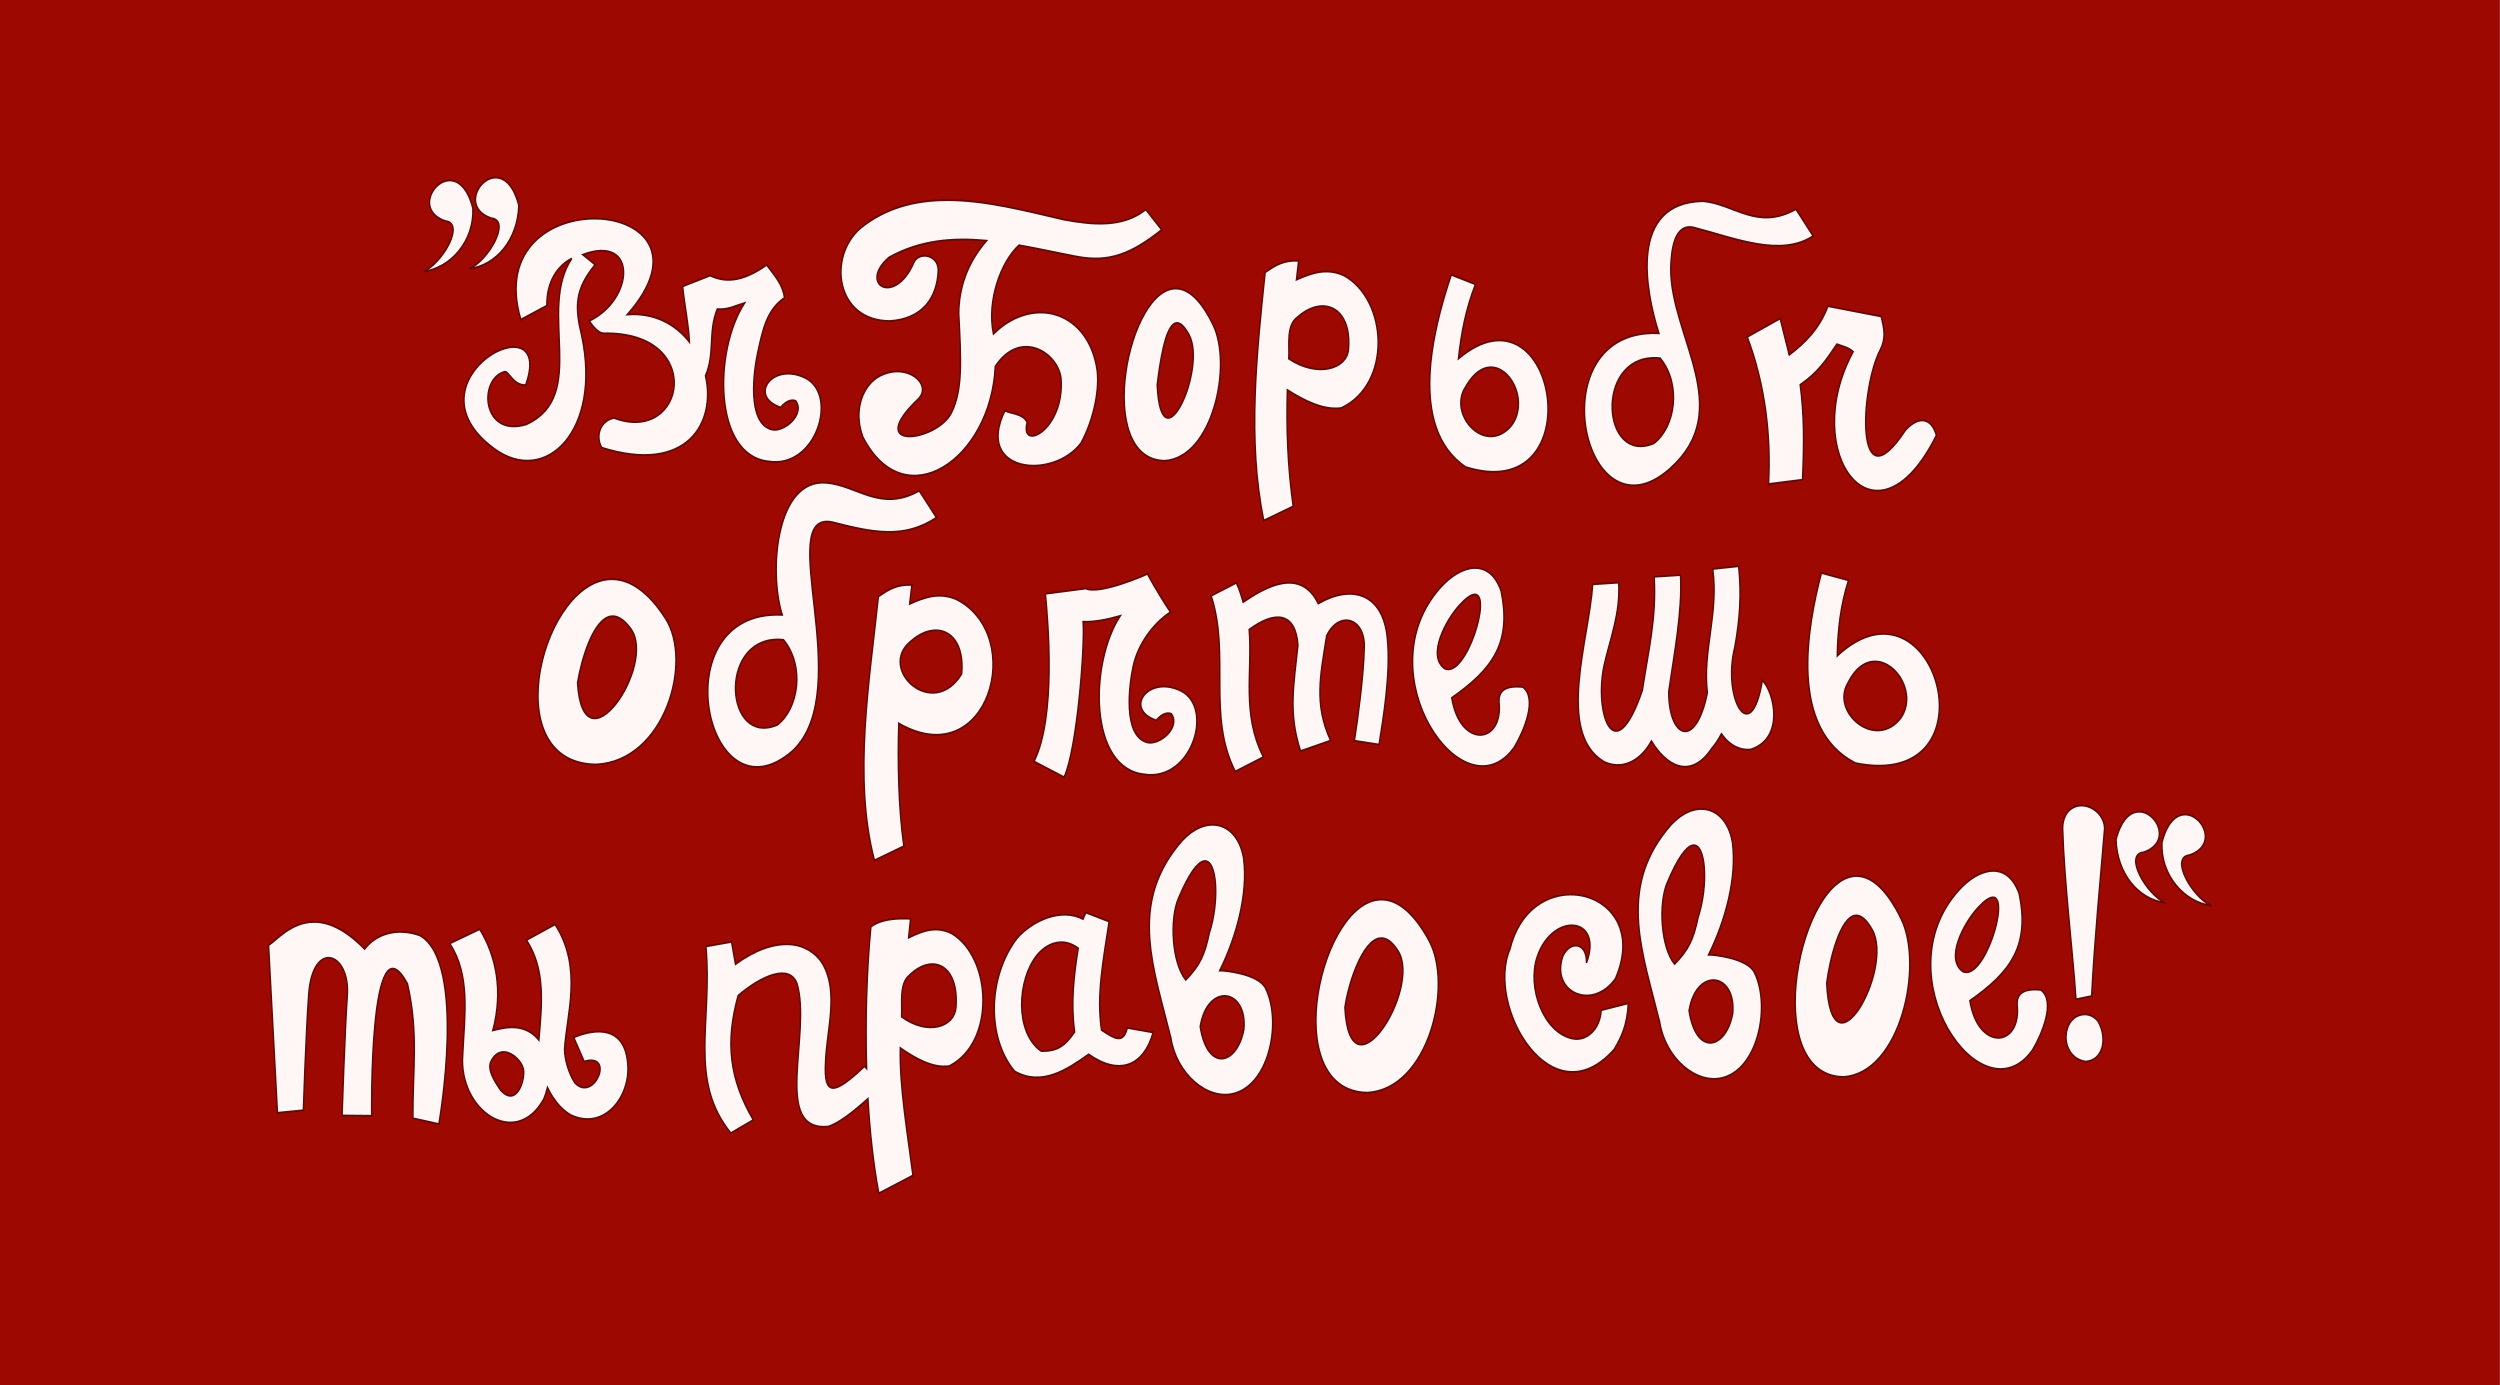
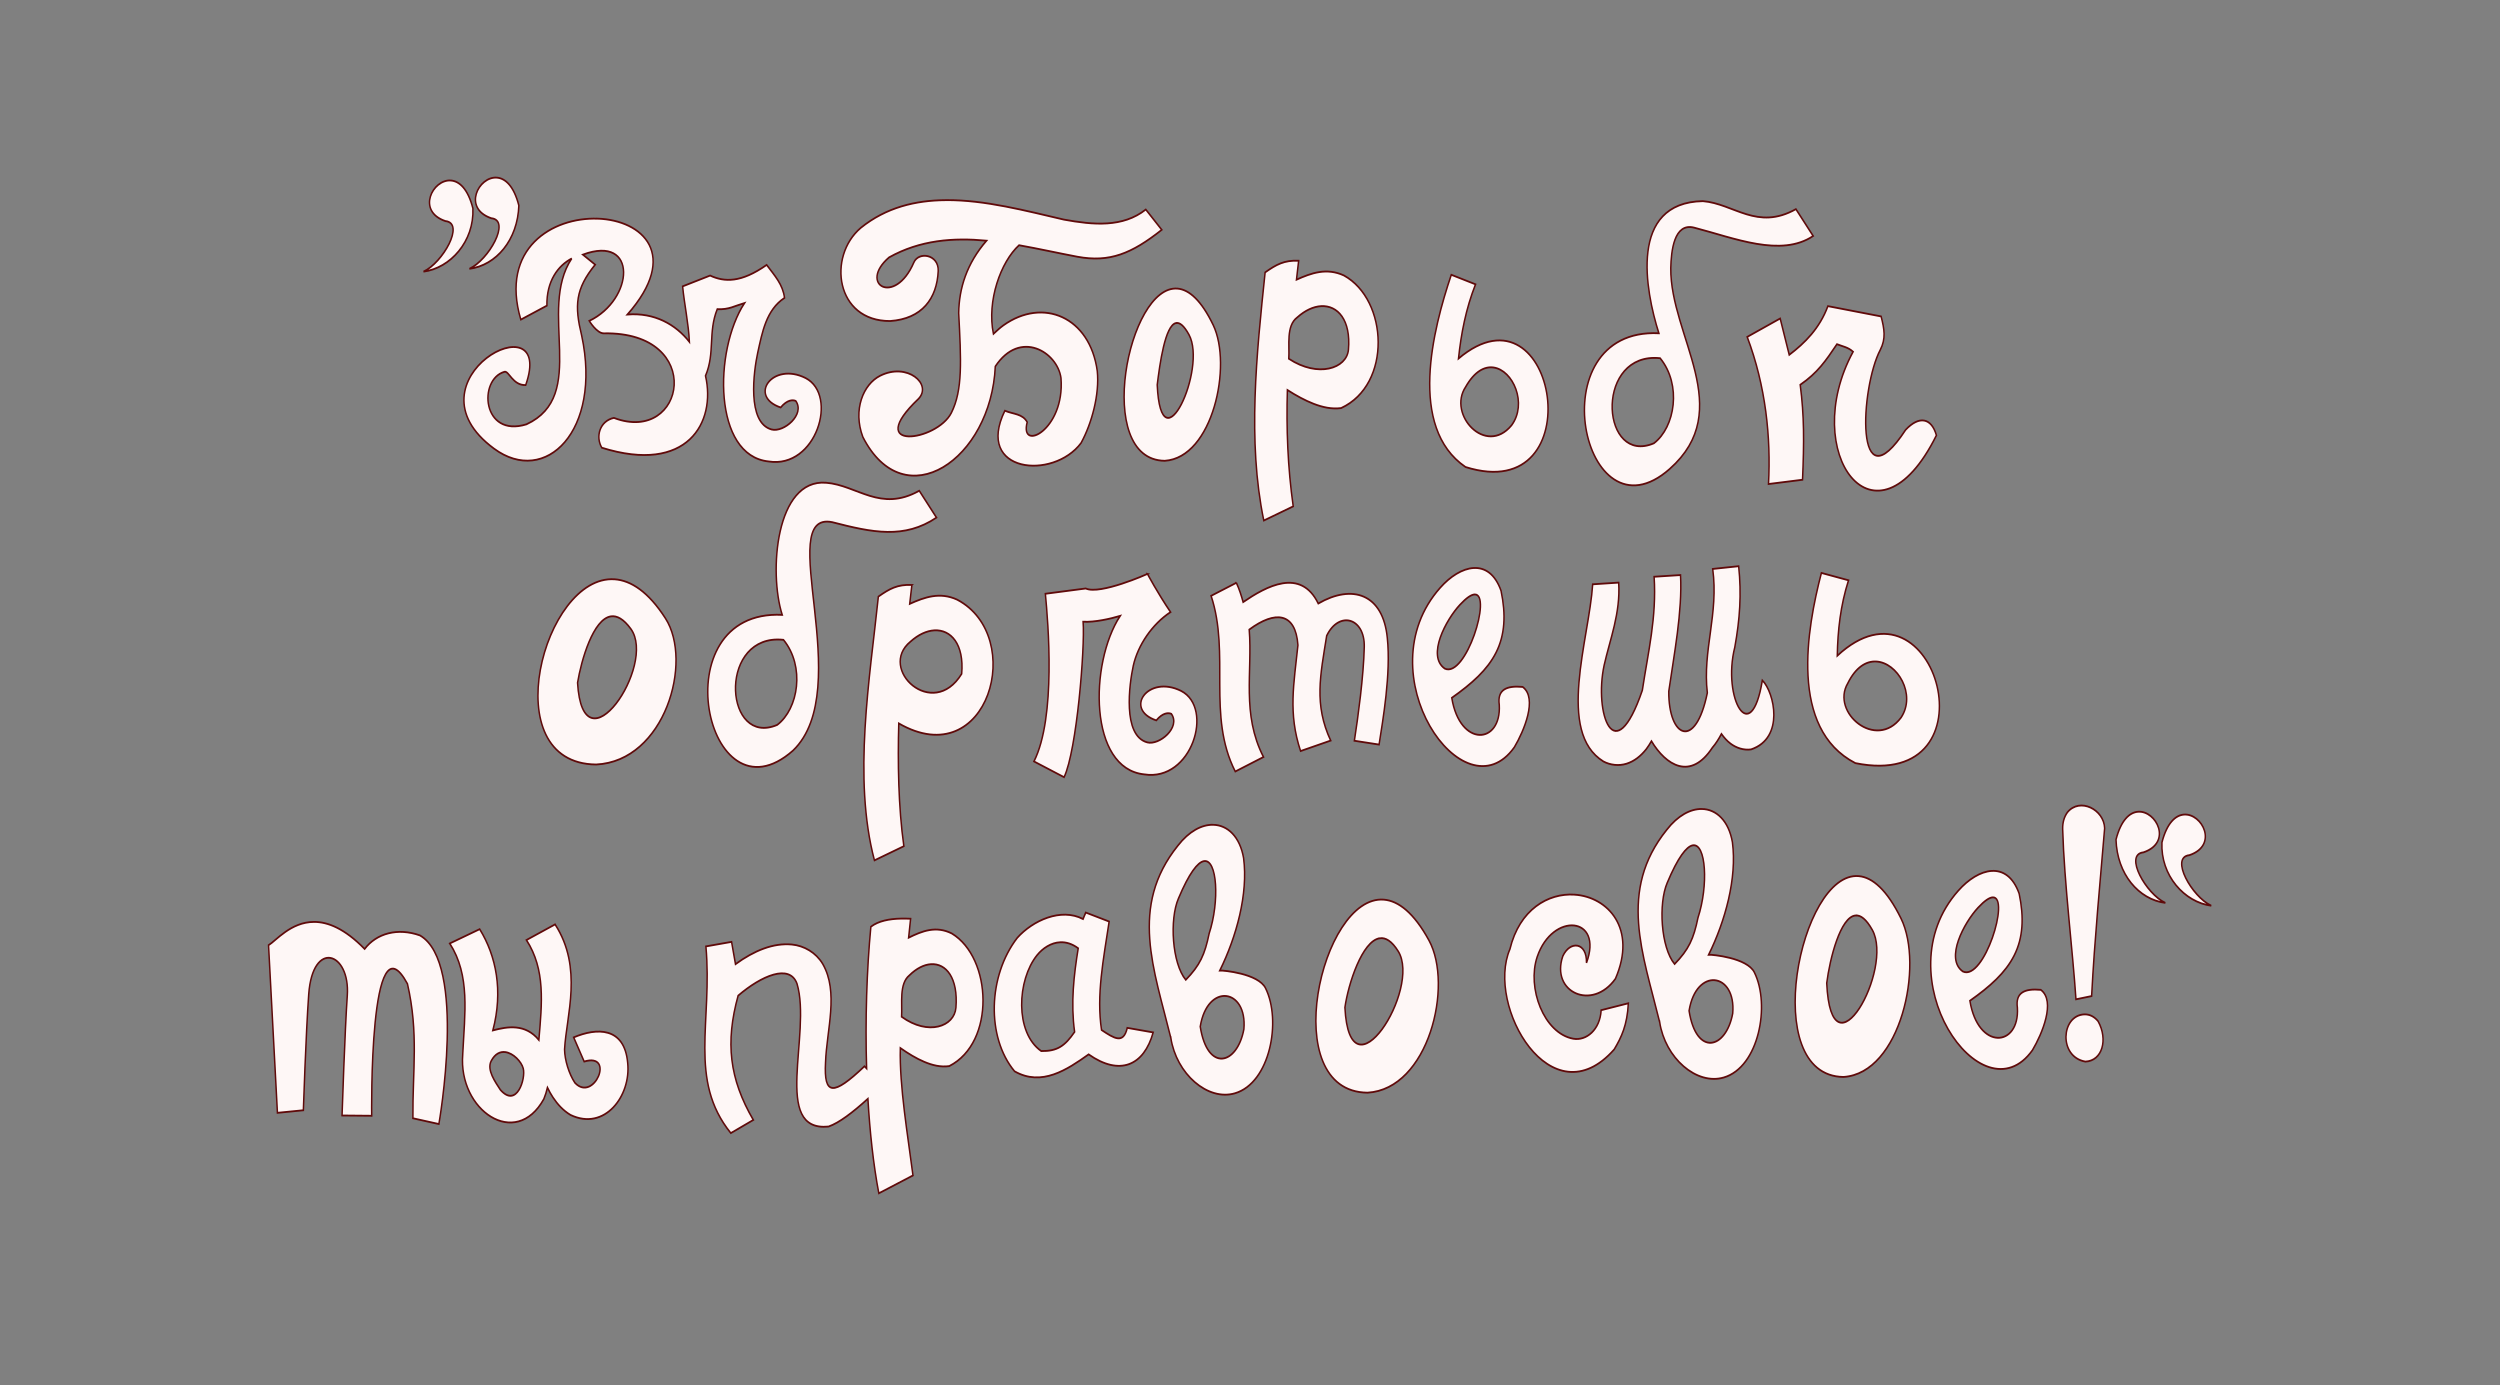
<svg xmlns="http://www.w3.org/2000/svg" xmlns:ns1="http://sodipodi.sourceforge.net/DTD/sodipodi-0.dtd" xmlns:ns2="http://www.inkscape.org/namespaces/inkscape" version="1.1" id="svg10" width="878.623" height="486.903" viewBox="0 0 878.623 486.903" ns1:docname="Eser flag (Въ борьбъ обритеснь ты право свое).svg" ns2:version="0.92.3 (2405546, 2018-03-11)">
  <rect x="0" y="0" width="878.623" height="486.903" fill="#808080" stroke="none" />
  <defs id="defs14" />
  <ns1:namedview pagecolor="#ffffff" bordercolor="#666666" borderopacity="1" objecttolerance="10" gridtolerance="10" guidetolerance="10" ns2:pageopacity="0" ns2:pageshadow="2" ns2:window-width="1366" ns2:window-height="705" id="namedview12" showgrid="false" ns2:zoom="0.22464537" ns2:cx="628.79488" ns2:cy="219.02209" ns2:window-x="-8" ns2:window-y="-8" ns2:window-maximized="1" ns2:current-layer="g1294" ns2:pagecheckerboard="true" fit-margin-top="0" fit-margin-left="0" fit-margin-right="0" fit-margin-bottom="0" />
  <g aria-label="„" transform="matrix(0.443,0.135,-0.22,0.757,366.981,127.338)" style="font-style:normal;font-weight:normal;font-size:51.672px;line-height:1.25;font-family:sans-serif;letter-spacing:0px;word-spacing:0px;fill:#000000;fill-opacity:1;stroke:none;stroke-width:1.292" id="text1218" />
  <g aria-label="„" transform="matrix(0.443,0.135,-0.22,0.757,371.218,127.055)" style="font-style:normal;font-weight:normal;font-size:51.672px;line-height:1.25;font-family:sans-serif;letter-spacing:0px;word-spacing:0px;fill:#000000;fill-opacity:1;stroke:none;stroke-width:1.292" id="text1218-5" />
  <g id="g1300" transform="matrix(4.652,0,0,4.652,-1043.364,-953.519)">
    <g id="g1294">
      <g aria-label="„" transform="matrix(-0.443,0.135,0.22,0.757,395.029,189.935)" style="font-style:normal;font-weight:normal;font-size:51.672px;line-height:1.25;font-family:sans-serif;letter-spacing:0px;word-spacing:0px;fill:#000000;fill-opacity:1;stroke:none;stroke-width:1.292" id="text1218-53" />
      <g id="g1409">
-         <path ns2:connector-curvature="0" id="rect1288" d="M 224.271,204.959 H 413.13 V 309.618 H 224.271 Z" style="fill:#9d0900;fill-opacity:1;stroke-width:1.99;stroke-miterlimit:4;stroke-dasharray:none" />
        <g transform="matrix(0.528,-0.011,0.013,0.651,276.594,112.408)" id="text1400" style="font-style:normal;font-weight:normal;font-size:8.598px;line-height:1.25;font-family:sans-serif;letter-spacing:0px;word-spacing:0px;fill:#000000;fill-opacity:1;stroke:none;stroke-width:0.215" aria-label="!">
-           <path ns1:nodetypes="ccccccccccccccccccccccccccccccccccsccccccccccccccccccccccccscscccccccccccscccccccccccccccccccccccccccccccccccccccccccccccccccccccccccccccccccccccccccccccccccccccccccccccccccccccccccccsccccccccccccccccccccccsccscccccccccccccccccccccccccccccccccccccccccccccccccccccccccccccccccccccccccccccccccccccccccscccccccccsccccccsccccccccccccccccccccccccccccccccccccccccccccccccccccccccccccccccccccccccccccccccccccccccccccccccccccsccc" ns2:connector-curvature="0" d="m 196.115,241.615 c -0.807,6.361 -1.736,12.663 -2.341,19.437 l -2.248,0.338 c -0.317,-5.586 -1.345,-13.506 -1.415,-19.775 0,-0.766 0.242,-1.411 0.725,-1.935 1.826,-1.732 5.253,-0.245 5.279,1.935 z m -3.425,27.023 c -3.833,-0.611 -3.355,-5.434 0,-5.481 0.752,0 1.397,0.275 1.935,0.826 1.401,2.153 0.49,4.623 -1.935,4.655 z m 8.249,-28.857 c 2.615,-0.118 4.854,3.645 0.664,4.724 -2.853,0.188 0.256,4.843 2.985,5.916 -3.806,-0.463 -6.821,-3.453 -6.879,-7.458 0.777,-2.273 2.042,-3.128 3.23,-3.182 z m 6.562,0.44 c 2.615,-0.118 4.854,3.642 0.664,4.721 -2.853,0.188 0.252,4.843 2.981,5.916 -3.806,-0.463 -7.186,-3.61 -6.875,-7.458 0.777,-2.273 2.042,-3.125 3.23,-3.179 z M -31.98,162.258 c -2.606,-0.206 -5.035,3.48 -0.903,4.698 2.841,0.283 -0.502,4.83 -3.282,5.811 3.827,-0.335 6.991,-3.221 7.252,-7.221 -0.661,-2.297 -1.881,-3.194 -3.066,-3.287 z m -6.579,0.22 c -2.606,-0.206 -5.034,3.477 -0.903,4.695 2.841,0.283 -0.498,4.83 -3.279,5.811 3.827,-0.335 7.363,-3.366 7.248,-7.221 -0.661,-2.297 -1.882,-3.191 -3.066,-3.284 z m 70.742,3.476 c -4.36,-0.05 -8.562,0.699 -12.246,3.004 -4.884,3.237 -3.875,10.781 3.92,10.885 4.553,-0.173 6.77,-2.482 7.025,-5.703 0.126,-1.919 -2.741,-2.326 -3.46,-1.04 -2.84,5.083 -8.069,2.4 -3.54,-0.639 4.493,-1.944 9.245,-2.151 13.995,-1.708 -2.885,2.605 -4.062,5.432 -4.186,8.335 0.208,5.471 0.382,8.923 -1.336,11.55 -2.145,3.281 -12.771,4.298 -4.667,-1.699 2.06,-1.668 -1.497,-4.303 -5.423,-2.769 -2.412,0.943 -4.015,3.871 -2.638,7.055 5.719,9.567 18.27,2.928 19.146,-7.863 3.639,-4.274 8.938,-1.523 9.363,1.511 0.439,6.071 -6.207,8.524 -4.959,5.029 -0.652,-1.007 -1.939,-0.937 -3.163,-1.38 -4.51,7.145 6.72,8.195 10.802,3.933 1.588,-2.231 2.807,-5.613 2.526,-8.324 -0.915,-6.303 -7.556,-8.693 -13.298,-5.512 -0.426,0.236 -0.938,0.593 -1.448,0.966 -0.866,-3.851 1.254,-8.329 3.916,-10.225 2.822,0.457 5.618,1.016 8.321,1.478 4.584,0.764 7.733,-0.216 12.137,-2.922 l -2.224,-2.391 c -3.335,2.049 -7.56,1.668 -11.744,0.971 -5.347,-1.098 -11.213,-2.481 -16.819,-2.545 z m 108.256,1.945 c -10.612,-0.019 -8.487,10.198 -6.664,15.219 -17.464,-0.974 -11.491,24.475 1.152,15.77 9.771,-6.727 0.44,-15.391 0.736,-23.304 0.106,-1.919 0.561,-5.291 3.471,-4.628 5.729,1.305 12.314,3.685 16.985,1.251 l -2.389,-3.156 c -5.62,2.435 -8.857,-0.786 -13.29,-1.153 z M -17.668,167.262 c -6.44,-0.296 -14.099,3.193 -11.287,11.525 l 3.77,-1.561 c 0.006,-2.845 1.698,-4.603 3.683,-5.408 -5.082,5.97 2.072,15.932 -6.94,19.126 -6.412,1.494 -6.815,-5.332 -3.001,-6.144 0.638,-0.136 1.14,1.615 2.998,1.593 4.677,-10.118 -17.849,-0.914 -4.699,7.3 7.226,4.514 15.485,-1.791 12.849,-12.897 -0.965,-3.509 -0.777,-5.417 2.131,-8.205 l -1.733,-1.194 c 7.991,-2.24 7.173,5.335 0.729,7.703 0,0 1.045,1.479 2.051,1.481 14.645,0.03 11.38,13.162 1.196,9.83 -2.036,0.314 -2.714,2.138 -1.817,3.431 12.165,3.316 16.428,-2.644 15.037,-8.088 1.456,-2.656 0.465,-5.021 1.87,-7.705 1.675,0.1 2.478,-0.332 3.92,-0.649 -4.563,5.455 -4.915,17.647 2.999,18.44 6.763,0.987 10.199,-7.509 5.522,-9.586 -4.692,-2.013 -8.322,1.982 -3.653,3.352 0.947,-0.885 1.751,-0.881 2.177,-0.723 1.35,1.588 -1.818,3.655 -3.528,3.255 -3.565,-0.834 -2.392,-6.839 -1.777,-8.925 0.71,-2.367 1.325,-4.949 3.994,-6.312 -0.209,-1.57 -1.317,-2.571 -2.46,-3.866 -3.725,2.025 -6.08,1.901 -8.12,1.098 l -3.96,1.188 c 0.185,2.002 0.747,4.383 0.812,6.459 -1.929,-2.075 -4.924,-3.507 -8.788,-3.329 7.687,-6.814 2.466,-10.896 -3.975,-11.192 z m 100.131,6.57 c -2.079,-0.1 -3.195,0.384 -4.831,1.276 -1.444,9.421 -3.039,19.485 -0.897,28.78 l 4.247,-1.574 c -0.683,-4.594 -0.77,-9.07 -0.503,-13.514 1.236,0.671 2.482,1.258 3.739,1.675 1.248,0.414 2.546,0.675 3.897,0.555 7.344,-2.614 7.029,-12.442 0.775,-15.378 -2.464,-0.965 -4.643,-0.362 -6.793,0.376 0.129,-0.732 0.229,-1.459 0.366,-2.194 z m 21.79,2.001 c -2.772,6.255 -6.674,17.593 1.488,22.335 18.277,5.019 13.66,-22.02 -0.701,-12.593 0.458,-2.92 1.195,-5.743 2.65,-8.574 z m -39.18,0.944 c -7.072,-0.64 -12.559,19.677 -2.333,19.942 6.863,-0.238 9.975,-10.918 7.307,-15.647 -1.627,-2.884 -3.342,-4.147 -4.974,-4.295 z m 20.457,2.381 c 2.396,-0.075 4.251,1.68 3.8,5.107 -0.288,2.192 -4.425,3.223 -8.559,0.916 0.158,-1.544 -0.317,-3.827 1.319,-4.772 1.148,-0.803 2.351,-1.217 3.44,-1.251 z m 72.496,1.223 c -1.245,2.555 -3.364,4.199 -5.668,5.561 l -1.194,-4.244 -4.766,2.058 c 2.527,5.788 3.115,11.713 2.626,17.116 l 4.879,-0.414 c 0.334,-4.369 0.431,-7.386 -0.06,-11.018 2.522,-1.358 3.686,-2.684 5.367,-4.623 0.85,0.286 1.583,0.375 2.291,0.912 -8.117,11.596 2.634,23.971 11.678,9.901 -0.662,-2.046 -2.406,-2.358 -4.389,-0.71 -7.599,9 -6.339,-5.044 -3.401,-9.333 0.867,-1.314 0.642,-2.403 0.221,-3.884 z m -93.287,0.386 c 0.525,-0.082 1.131,0.304 1.828,1.387 2.528,3.931 -4.394,15.596 -4.689,5.733 0.433,-2.426 1.286,-6.876 2.861,-7.121 z m 68.292,5.199 c 0.276,0.003 0.561,0.02 0.856,0.05 3.031,3.137 1.945,8.036 -1.134,9.851 -7.482,2.437 -8.265,-9.993 0.277,-9.902 z m -23.016,0.722 c 2.818,0.356 4.791,4.28 2.424,6.756 -3.783,3.551 -9.156,-1.416 -6.461,-4.56 1.302,-1.782 2.756,-2.358 4.037,-2.196 z M 14.25,198.447 c -7.175,-0.603 -8.487,10.198 -6.664,15.219 -17.464,-0.974 -11.491,24.475 1.152,15.77 9.332,-6.989 -2.142,-27.938 6.275,-26.399 5.729,1.305 10.245,2.153 14.916,-0.282 l -2.389,-3.156 c -5.62,2.435 -8.857,-0.786 -13.29,-1.153 z m 130.265,11.886 -3.714,0.256 c 0.748,5.197 -1.713,9.466 -1.122,14.357 -1.84,6.672 -5.695,5.123 -5.512,-0.269 0.833,-4.139 2.192,-9.239 2.013,-13.457 l -3.781,0.132 c 0.255,4.749 -1.066,8.671 -2.008,13.139 -4.237,9.444 -6.993,2.503 -5.395,-2.99 0.894,-2.968 2.506,-6.003 2.317,-9.555 l -3.722,0.133 c -0.666,6.351 -5.658,17.07 1.041,20.584 0.957,0.43 2.171,0.572 3.279,0.313 1.108,-0.259 2.059,-0.848 2.87,-1.645 0.272,-0.268 0.517,-0.598 0.766,-0.918 2.02,2.849 5.472,4.717 8.698,0.902 0.494,-0.44 0.928,-0.981 1.334,-1.569 0.372,0.437 0.784,0.838 1.287,1.156 0.781,0.495 1.829,0.817 2.902,0.715 4.857,-1.234 3.49,-6.563 1.815,-7.991 -1.815,7.991 -5.819,1.954 -3.849,-3.898 0.804,-3.238 1.125,-6.13 0.786,-9.395 z m -37.907,-0.431 c -1.601,0.048 -3.364,0.913 -4.828,2.201 -11.158,9.774 2.784,26.758 10.135,18.692 1.43,-1.857 3.498,-5.633 1.368,-6.981 -2.339,-0.211 -3.654,0.265 -3.397,2.026 0.221,4.591 -5.751,4.882 -6.775,-0.927 2.937,-1.616 5.152,-3.147 6.463,-5.148 1.317,-2.009 1.539,-4.365 0.888,-7.163 -0.814,-1.98 -2.253,-2.748 -3.854,-2.7 z m 49.727,1.412 c -2.238,6.428 -5.083,18 4.317,22.146 20.372,3.704 12.099,-22.906 -2.285,-12.496 0.141,-2.942 0.596,-5.806 1.826,-8.729 z m -96.389,-1.512 c 0,0 -6.834,2.341 -8.874,1.538 l -5.787,0.515 c 0.31,3.362 1.2,14.337 -2.109,19.42 l 4.262,1.903 c 1.897,-3.091 3.362,-14.939 3.166,-17.986 1.675,0.1 3.87,-0.269 5.312,-0.586 -4.563,5.455 -4.915,17.647 2.999,18.44 6.763,0.987 10.199,-7.509 5.522,-9.586 -4.692,-2.013 -8.322,1.982 -3.653,3.352 0.947,-0.885 1.751,-0.881 2.177,-0.723 1.35,1.588 -1.818,3.652 -3.528,3.252 -3.565,-0.834 -2.396,-6.836 -1.781,-8.922 0.71,-2.367 2.814,-4.774 5.483,-6.137 -1.811,-2.266 -3.191,-4.481 -3.191,-4.481 z m -76.237,-0.667 c -10.131,-0.731 -17.803,21.095 -3.158,21.441 9.824,-0.215 14.186,-11.688 10.323,-16.791 -2.356,-3.112 -4.827,-4.481 -7.165,-4.65 z m 88.926,1.909 -3.652,1.452 c 2.586,6.801 -0.942,13.885 2.952,20.436 l 4.078,-1.613 c -3.034,-5.055 -1.32,-9.878 -1.676,-14.816 3.766,-2.164 6.692,-1.895 6.923,1.923 -0.676,4.462 -1.621,7.848 0.076,12.291 l 4.336,-1.143 c -2.304,-4.231 -1.293,-7.58 -0.275,-12.165 1.798,-2.89 5.531,-2.035 5.347,1.389 -0.184,3.424 -1.08,8.049 -1.684,10.854 l 3.521,0.503 c 0.594,-2.755 1.918,-8.191 1.482,-12.355 -0.488,-5.128 -4.849,-6.358 -9.776,-4.153 -2.426,-4.245 -7.392,-2.12 -10.742,-0.345 -0.231,-0.749 -0.509,-1.502 -0.911,-2.258 z M 26.221,210.505 c -2.079,-0.1 -3.195,0.384 -4.831,1.276 -1.444,9.421 -4.191,20.977 -1.313,30.586 l 4.247,-1.574 c -0.683,-4.594 -0.644,-9.812 -0.377,-14.257 12.655,6.211 18.591,-9.768 8.701,-14.213 -2.464,-0.965 -4.643,-0.362 -6.793,0.376 0.129,-0.732 0.229,-1.459 0.366,-2.194 z m 80.454,2.467 c 2.546,-0.052 -1.494,9.715 -4.483,8.529 -2.58,-1.529 0.337,-5.676 2.342,-7.358 0.972,-0.815 1.669,-1.161 2.141,-1.171 z m -123.577,0.453 c 0.856,-0.083 1.794,0.336 2.801,1.506 3.655,4.244 -7.267,16.731 -7.778,6.12 0.598,-2.608 2.41,-7.377 4.977,-7.626 z m 46.19,2.406 c 2.396,-0.075 4.251,1.68 3.8,5.107 -4.262,5.393 -12.067,-0.777 -7.237,-3.856 1.148,-0.803 2.347,-1.217 3.437,-1.251 z m -22.446,0.684 c 0.276,0.003 0.561,0.02 0.856,0.05 3.031,3.137 1.945,8.036 -1.134,9.851 -7.482,2.437 -8.265,-9.993 0.277,-9.902 z m 157.041,5.205 c 3.09,0.155 5.697,3.925 3.438,6.56 -3.66,3.806 -10.07,-0.762 -7.538,-4.086 1.192,-1.868 2.695,-2.545 4.1,-2.474 z m -25.318,16.687 c -1.618,-0.05 -3.45,0.693 -5.079,2.326 -7.187,6.957 -3.752,14.334 -1.575,22.266 l 0.004,-0.003 c 0.688,4.239 5.122,7.478 9.03,6.608 5.028,-1.119 6.88,-8.292 4.659,-12.122 -0.995,-1.715 -6,-2.17 -6.485,-2.153 2.461,-3.859 4.291,-8.787 3.72,-12.993 -0.471,-2.488 -2.194,-3.865 -4.274,-3.929 z m -69.96,0.651 c -1.618,-0.05 -3.45,0.693 -5.079,2.326 -7.187,6.957 -3.752,14.334 -1.575,22.266 l 0.004,-0.003 c 0.688,4.239 5.122,7.478 9.03,6.608 5.028,-1.119 6.88,-8.292 4.659,-12.122 -0.995,-1.715 -6,-2.17 -6.485,-2.153 2.461,-3.859 4.291,-8.787 3.72,-12.993 -0.471,-2.488 -2.194,-3.865 -4.274,-3.929 z m 68.534,3.546 c 1.951,-0.28 2.156,4.726 0.563,8.4 -0.687,2.451 -1.402,3.661 -3.481,5.33 -1.925,-1.985 -2.158,-7.059 -0.821,-9.449 1.605,-2.934 2.852,-4.154 3.739,-4.281 z m -69.96,0.651 c 1.951,-0.28 2.156,4.727 0.563,8.4 -0.687,2.451 -1.402,3.661 -3.481,5.33 -1.925,-1.985 -2.158,-7.059 -0.821,-9.449 1.605,-2.934 2.852,-4.154 3.739,-4.281 z m 112.668,3.036 c -1.601,0.048 -3.364,0.913 -4.828,2.201 -11.158,9.774 2.784,26.758 10.135,18.692 1.43,-1.857 3.498,-5.633 1.368,-6.981 -2.339,-0.211 -3.654,0.265 -3.397,2.026 0.221,4.591 -5.751,4.882 -6.775,-0.927 2.937,-1.616 5.152,-3.147 6.463,-5.148 1.317,-2.009 1.539,-4.365 0.888,-7.163 -0.814,-1.98 -2.253,-2.748 -3.854,-2.7 z m -19.031,0.282 c -8.408,-0.749 -14.92,22.948 -2.761,23.261 8.16,-0.275 11.853,-12.733 8.678,-18.251 -1.936,-3.364 -3.977,-4.837 -5.917,-5.01 z m -40.72,1.462 c -3.728,-0.257 -7.89,1.568 -9.384,6.165 -3.654,6.544 5.473,19.976 14.626,11.883 1.069,-1.395 1.923,-2.748 2.157,-5.316 l -3.911,0.736 c -0.207,2.271 -2.217,3.549 -4.082,3.24 -4.175,-0.693 -6.502,-6.013 -4.91,-9.586 2.314,-5.193 9.634,-4.538 7.029,0.82 0.131,-2.441 -2.295,-2.639 -3.365,-0.837 -1.874,4.164 4.047,6.481 7.457,2.752 3.25,-5.751 -0.824,-9.525 -5.617,-9.856 z m 59.817,1.326 c 2.546,-0.052 -1.494,9.715 -4.483,8.529 -2.58,-1.529 0.337,-5.676 2.342,-7.358 0.972,-0.815 1.669,-1.161 2.141,-1.171 z m -87.095,-1.206 c -8.983,-0.735 -15.874,22.029 -2.885,22.352 8.714,-0.25 12.627,-12.216 9.221,-17.524 -2.077,-3.237 -4.263,-4.659 -6.336,-4.828 z m -42.651,0.781 c -0.011,0.05 -0.433,0.682 -0.444,0.731 -3.116,-1.365 -7.161,0.053 -9.434,2.027 -4.295,4.337 -4.741,11.444 -0.774,15.48 3.825,1.874 7.543,-0.071 10.64,-1.785 4.399,2.622 7.876,1.442 9.295,-2.39 l -3.693,-0.59 c -0.592,1.921 -1.921,1.181 -3.687,0.184 -0.647,-4.063 0.463,-8.123 1.398,-12.561 z m 110.083,2.194 c 0.728,-0.036 1.516,0.453 2.345,1.717 3.008,4.586 -6.315,17.564 -6.671,6.06 0.513,-2.83 2.144,-7.668 4.327,-7.778 z m -136.651,-1.943 c -1.522,0.011 -3.107,0.202 -4.225,0.872 -0.706,4.979 -1.084,10.736 -1.012,16.434 l -0.3,-0.263 c -4.603,3.411 -5.903,3.262 -5.561,-0.528 0.26,-3.805 2.133,-8.135 -0.127,-11.461 -0.934,-1.325 -2.611,-2.149 -4.352,-2.312 -2.638,-0.248 -5.399,0.61 -8.117,2.143 l -0.496,-2.596 -3.683,0.464 c 0.759,8.713 -2.947,15.445 3.027,21.719 l 3.257,-1.473 c -3.314,-4.84 -3.794,-9.077 -1.818,-14.455 3.37,-2.248 7.47,-3.614 8.46,-1.236 1.972,5.804 -4.072,17.171 4.102,16.639 1.521,-0.403 3.478,-1.566 5.706,-3.132 0.185,3.868 0.592,7.627 1.292,10.997 l 4.934,-1.992 c -0.611,-4.593 -1.699,-10.367 -1.446,-14.812 1.124,0.669 2.256,1.254 3.399,1.669 1.136,0.412 2.319,0.671 3.55,0.549 6.693,-2.625 6.43,-12.452 0.742,-15.379 -2.242,-0.961 -4.228,-0.355 -6.187,0.386 0.119,-0.732 0.21,-1.459 0.337,-2.195 -0.473,-0.024 -0.974,-0.04 -1.481,-0.037 z m -83.873,-1.035 c -3.306,-0.043 -5.476,2.099 -6.55,2.592 l 0.792,19.466 3.714,-0.235 c 0,0 0.578,-8.862 1.099,-13.448 0.725,-6.379 6.077,-4.777 5.513,0.257 -0.438,3.913 -1.092,13.893 -1.092,13.893 l 4.238,0.104 c 0,0 0.17,-23.602 5.492,-15.221 1.48,5.755 0.482,10.019 0.395,15.608 l 3.7,0.734 c 0,0 4.533,-18.628 -2.171,-21.927 -3.126,-0.965 -6.182,-0.368 -7.948,1.44 -2.806,-2.426 -5.198,-3.238 -7.181,-3.263 z m 34.491,0.872 -4.14,1.744 c 2.652,3.486 2.047,7.342 1.49,11.624 -1.902,-1.959 -4.462,-1.632 -6.553,-1.223 1.601,-4.567 0.688,-8.624 -1.594,-11.776 l -4.321,1.588 c 2.863,3.764 1.939,8.134 1.545,12.808 l -0.005,0.045 -0.001,0.048 c -0.815,6.469 7.303,11.207 11.468,5.373 0.227,-0.418 0.406,-0.861 0.555,-1.315 0.226,0.394 0.471,0.781 0.755,1.144 0.641,0.821 1.435,1.557 2.465,2.08 4.832,1.986 8.726,-2.061 8.323,-5.895 -0.349,-4.226 -4.341,-4.163 -7.651,-3.094 l 1.433,2.828 c 4.526,-1.005 1.274,4.837 -1.389,2.441 -0.831,-1.063 -1.387,-2.664 -1.384,-3.887 0.354,-3.942 2.904,-9.409 -0.995,-14.534 z m 117.903,3.598 c 0.841,-0.087 1.726,0.349 2.615,1.566 3.225,4.414 -7.381,17.441 -7.792,6.384 0.54,-2.719 2.655,-7.688 5.178,-7.949 z m -45.688,-0.306 c 0.811,-0.013 1.674,0.199 2.536,0.742 -0.692,3.105 -1.246,6.31 -0.753,9.693 -1.437,1.622 -2.543,2.205 -4.834,2.14 -3.739,-2.209 -3.263,-8.304 -0.309,-11.139 0.802,-0.769 2.008,-1.414 3.36,-1.436 z m -18.57,2.232 c 2.182,-0.078 3.867,1.67 3.449,5.098 -0.267,2.192 -4.038,3.23 -7.798,0.929 0.147,-1.544 -0.277,-3.826 1.215,-4.774 1.047,-0.805 2.141,-1.218 3.133,-1.253 z m 112.08,3.753 c 1.494,0.148 2.764,1.523 2.452,3.887 -1.054,4.153 -5.341,4.949 -6.237,-0.402 0.573,-2.552 2.291,-3.633 3.785,-3.485 z m -69.96,0.651 c 1.494,0.148 2.764,1.523 2.452,3.887 -1.054,4.153 -5.341,4.949 -6.237,-0.402 0.573,-2.552 2.291,-3.633 3.785,-3.485 z m -103.276,4.761 c 1.184,0.133 2.314,1.169 2.546,1.943 0.353,1.177 -1.034,4.627 -3.333,2.427 -0.712,-0.937 -1.932,-2.359 -1.223,-3.383 0.569,-0.822 1.3,-1.067 2.01,-0.987 z" style="font-style:normal;font-variant:normal;font-weight:normal;font-stretch:normal;font-size:41.27px;font-family:Vani;-inkscape-font-specification:Vani;stroke-width:0.215;fill:#fef7f6;fill-opacity:1;stroke:#600a0a;stroke-opacity:1;stroke-miterlimit:4;stroke-dasharray:none" id="path1402" />
+           <path ns1:nodetypes="ccccccccccccccccccccccccccccccccccsccccccccccccccccccccccccscscccccccccccscccccccccccccccccccccccccccccccccccccccccccccccccccccccccccccccccccccccccccccccccccccccccccccccccccccccccccccsccccccccccccccccccccccsccscccccccccccccccccccccccccccccccccccccccccccccccccccccccccccccccccccccccccccccccccccccccccscccccccccsccccccsccccccccccccccccccccccccccccccccccccccccccccccccccccccccccccccccccccccccccccccccccccccccccccccccccccsccc" ns2:connector-curvature="0" d="m 196.115,241.615 c -0.807,6.361 -1.736,12.663 -2.341,19.437 l -2.248,0.338 c -0.317,-5.586 -1.345,-13.506 -1.415,-19.775 0,-0.766 0.242,-1.411 0.725,-1.935 1.826,-1.732 5.253,-0.245 5.279,1.935 z m -3.425,27.023 c -3.833,-0.611 -3.355,-5.434 0,-5.481 0.752,0 1.397,0.275 1.935,0.826 1.401,2.153 0.49,4.623 -1.935,4.655 z m 8.249,-28.857 c 2.615,-0.118 4.854,3.645 0.664,4.724 -2.853,0.188 0.256,4.843 2.985,5.916 -3.806,-0.463 -6.821,-3.453 -6.879,-7.458 0.777,-2.273 2.042,-3.128 3.23,-3.182 z m 6.562,0.44 c 2.615,-0.118 4.854,3.642 0.664,4.721 -2.853,0.188 0.252,4.843 2.981,5.916 -3.806,-0.463 -7.186,-3.61 -6.875,-7.458 0.777,-2.273 2.042,-3.125 3.23,-3.179 z M -31.98,162.258 c -2.606,-0.206 -5.035,3.48 -0.903,4.698 2.841,0.283 -0.502,4.83 -3.282,5.811 3.827,-0.335 6.991,-3.221 7.252,-7.221 -0.661,-2.297 -1.881,-3.194 -3.066,-3.287 z m -6.579,0.22 c -2.606,-0.206 -5.034,3.477 -0.903,4.695 2.841,0.283 -0.498,4.83 -3.279,5.811 3.827,-0.335 7.363,-3.366 7.248,-7.221 -0.661,-2.297 -1.882,-3.191 -3.066,-3.284 z m 70.742,3.476 c -4.36,-0.05 -8.562,0.699 -12.246,3.004 -4.884,3.237 -3.875,10.781 3.92,10.885 4.553,-0.173 6.77,-2.482 7.025,-5.703 0.126,-1.919 -2.741,-2.326 -3.46,-1.04 -2.84,5.083 -8.069,2.4 -3.54,-0.639 4.493,-1.944 9.245,-2.151 13.995,-1.708 -2.885,2.605 -4.062,5.432 -4.186,8.335 0.208,5.471 0.382,8.923 -1.336,11.55 -2.145,3.281 -12.771,4.298 -4.667,-1.699 2.06,-1.668 -1.497,-4.303 -5.423,-2.769 -2.412,0.943 -4.015,3.871 -2.638,7.055 5.719,9.567 18.27,2.928 19.146,-7.863 3.639,-4.274 8.938,-1.523 9.363,1.511 0.439,6.071 -6.207,8.524 -4.959,5.029 -0.652,-1.007 -1.939,-0.937 -3.163,-1.38 -4.51,7.145 6.72,8.195 10.802,3.933 1.588,-2.231 2.807,-5.613 2.526,-8.324 -0.915,-6.303 -7.556,-8.693 -13.298,-5.512 -0.426,0.236 -0.938,0.593 -1.448,0.966 -0.866,-3.851 1.254,-8.329 3.916,-10.225 2.822,0.457 5.618,1.016 8.321,1.478 4.584,0.764 7.733,-0.216 12.137,-2.922 l -2.224,-2.391 c -3.335,2.049 -7.56,1.668 -11.744,0.971 -5.347,-1.098 -11.213,-2.481 -16.819,-2.545 z m 108.256,1.945 c -10.612,-0.019 -8.487,10.198 -6.664,15.219 -17.464,-0.974 -11.491,24.475 1.152,15.77 9.771,-6.727 0.44,-15.391 0.736,-23.304 0.106,-1.919 0.561,-5.291 3.471,-4.628 5.729,1.305 12.314,3.685 16.985,1.251 l -2.389,-3.156 c -5.62,2.435 -8.857,-0.786 -13.29,-1.153 z M -17.668,167.262 c -6.44,-0.296 -14.099,3.193 -11.287,11.525 l 3.77,-1.561 c 0.006,-2.845 1.698,-4.603 3.683,-5.408 -5.082,5.97 2.072,15.932 -6.94,19.126 -6.412,1.494 -6.815,-5.332 -3.001,-6.144 0.638,-0.136 1.14,1.615 2.998,1.593 4.677,-10.118 -17.849,-0.914 -4.699,7.3 7.226,4.514 15.485,-1.791 12.849,-12.897 -0.965,-3.509 -0.777,-5.417 2.131,-8.205 l -1.733,-1.194 c 7.991,-2.24 7.173,5.335 0.729,7.703 0,0 1.045,1.479 2.051,1.481 14.645,0.03 11.38,13.162 1.196,9.83 -2.036,0.314 -2.714,2.138 -1.817,3.431 12.165,3.316 16.428,-2.644 15.037,-8.088 1.456,-2.656 0.465,-5.021 1.87,-7.705 1.675,0.1 2.478,-0.332 3.92,-0.649 -4.563,5.455 -4.915,17.647 2.999,18.44 6.763,0.987 10.199,-7.509 5.522,-9.586 -4.692,-2.013 -8.322,1.982 -3.653,3.352 0.947,-0.885 1.751,-0.881 2.177,-0.723 1.35,1.588 -1.818,3.655 -3.528,3.255 -3.565,-0.834 -2.392,-6.839 -1.777,-8.925 0.71,-2.367 1.325,-4.949 3.994,-6.312 -0.209,-1.57 -1.317,-2.571 -2.46,-3.866 -3.725,2.025 -6.08,1.901 -8.12,1.098 l -3.96,1.188 c 0.185,2.002 0.747,4.383 0.812,6.459 -1.929,-2.075 -4.924,-3.507 -8.788,-3.329 7.687,-6.814 2.466,-10.896 -3.975,-11.192 z m 100.131,6.57 c -2.079,-0.1 -3.195,0.384 -4.831,1.276 -1.444,9.421 -3.039,19.485 -0.897,28.78 l 4.247,-1.574 c -0.683,-4.594 -0.77,-9.07 -0.503,-13.514 1.236,0.671 2.482,1.258 3.739,1.675 1.248,0.414 2.546,0.675 3.897,0.555 7.344,-2.614 7.029,-12.442 0.775,-15.378 -2.464,-0.965 -4.643,-0.362 -6.793,0.376 0.129,-0.732 0.229,-1.459 0.366,-2.194 z m 21.79,2.001 c -2.772,6.255 -6.674,17.593 1.488,22.335 18.277,5.019 13.66,-22.02 -0.701,-12.593 0.458,-2.92 1.195,-5.743 2.65,-8.574 z m -39.18,0.944 c -7.072,-0.64 -12.559,19.677 -2.333,19.942 6.863,-0.238 9.975,-10.918 7.307,-15.647 -1.627,-2.884 -3.342,-4.147 -4.974,-4.295 z m 20.457,2.381 c 2.396,-0.075 4.251,1.68 3.8,5.107 -0.288,2.192 -4.425,3.223 -8.559,0.916 0.158,-1.544 -0.317,-3.827 1.319,-4.772 1.148,-0.803 2.351,-1.217 3.44,-1.251 z m 72.496,1.223 c -1.245,2.555 -3.364,4.199 -5.668,5.561 l -1.194,-4.244 -4.766,2.058 c 2.527,5.788 3.115,11.713 2.626,17.116 l 4.879,-0.414 c 0.334,-4.369 0.431,-7.386 -0.06,-11.018 2.522,-1.358 3.686,-2.684 5.367,-4.623 0.85,0.286 1.583,0.375 2.291,0.912 -8.117,11.596 2.634,23.971 11.678,9.901 -0.662,-2.046 -2.406,-2.358 -4.389,-0.71 -7.599,9 -6.339,-5.044 -3.401,-9.333 0.867,-1.314 0.642,-2.403 0.221,-3.884 z m -93.287,0.386 c 0.525,-0.082 1.131,0.304 1.828,1.387 2.528,3.931 -4.394,15.596 -4.689,5.733 0.433,-2.426 1.286,-6.876 2.861,-7.121 z m 68.292,5.199 c 0.276,0.003 0.561,0.02 0.856,0.05 3.031,3.137 1.945,8.036 -1.134,9.851 -7.482,2.437 -8.265,-9.993 0.277,-9.902 z m -23.016,0.722 c 2.818,0.356 4.791,4.28 2.424,6.756 -3.783,3.551 -9.156,-1.416 -6.461,-4.56 1.302,-1.782 2.756,-2.358 4.037,-2.196 z M 14.25,198.447 c -7.175,-0.603 -8.487,10.198 -6.664,15.219 -17.464,-0.974 -11.491,24.475 1.152,15.77 9.332,-6.989 -2.142,-27.938 6.275,-26.399 5.729,1.305 10.245,2.153 14.916,-0.282 l -2.389,-3.156 c -5.62,2.435 -8.857,-0.786 -13.29,-1.153 z m 130.265,11.886 -3.714,0.256 c 0.748,5.197 -1.713,9.466 -1.122,14.357 -1.84,6.672 -5.695,5.123 -5.512,-0.269 0.833,-4.139 2.192,-9.239 2.013,-13.457 l -3.781,0.132 c 0.255,4.749 -1.066,8.671 -2.008,13.139 -4.237,9.444 -6.993,2.503 -5.395,-2.99 0.894,-2.968 2.506,-6.003 2.317,-9.555 l -3.722,0.133 c -0.666,6.351 -5.658,17.07 1.041,20.584 0.957,0.43 2.171,0.572 3.279,0.313 1.108,-0.259 2.059,-0.848 2.87,-1.645 0.272,-0.268 0.517,-0.598 0.766,-0.918 2.02,2.849 5.472,4.717 8.698,0.902 0.494,-0.44 0.928,-0.981 1.334,-1.569 0.372,0.437 0.784,0.838 1.287,1.156 0.781,0.495 1.829,0.817 2.902,0.715 4.857,-1.234 3.49,-6.563 1.815,-7.991 -1.815,7.991 -5.819,1.954 -3.849,-3.898 0.804,-3.238 1.125,-6.13 0.786,-9.395 z m -37.907,-0.431 c -1.601,0.048 -3.364,0.913 -4.828,2.201 -11.158,9.774 2.784,26.758 10.135,18.692 1.43,-1.857 3.498,-5.633 1.368,-6.981 -2.339,-0.211 -3.654,0.265 -3.397,2.026 0.221,4.591 -5.751,4.882 -6.775,-0.927 2.937,-1.616 5.152,-3.147 6.463,-5.148 1.317,-2.009 1.539,-4.365 0.888,-7.163 -0.814,-1.98 -2.253,-2.748 -3.854,-2.7 z m 49.727,1.412 c -2.238,6.428 -5.083,18 4.317,22.146 20.372,3.704 12.099,-22.906 -2.285,-12.496 0.141,-2.942 0.596,-5.806 1.826,-8.729 z m -96.389,-1.512 c 0,0 -6.834,2.341 -8.874,1.538 l -5.787,0.515 c 0.31,3.362 1.2,14.337 -2.109,19.42 l 4.262,1.903 c 1.897,-3.091 3.362,-14.939 3.166,-17.986 1.675,0.1 3.87,-0.269 5.312,-0.586 -4.563,5.455 -4.915,17.647 2.999,18.44 6.763,0.987 10.199,-7.509 5.522,-9.586 -4.692,-2.013 -8.322,1.982 -3.653,3.352 0.947,-0.885 1.751,-0.881 2.177,-0.723 1.35,1.588 -1.818,3.652 -3.528,3.252 -3.565,-0.834 -2.396,-6.836 -1.781,-8.922 0.71,-2.367 2.814,-4.774 5.483,-6.137 -1.811,-2.266 -3.191,-4.481 -3.191,-4.481 z m -76.237,-0.667 c -10.131,-0.731 -17.803,21.095 -3.158,21.441 9.824,-0.215 14.186,-11.688 10.323,-16.791 -2.356,-3.112 -4.827,-4.481 -7.165,-4.65 z m 88.926,1.909 -3.652,1.452 c 2.586,6.801 -0.942,13.885 2.952,20.436 l 4.078,-1.613 c -3.034,-5.055 -1.32,-9.878 -1.676,-14.816 3.766,-2.164 6.692,-1.895 6.923,1.923 -0.676,4.462 -1.621,7.848 0.076,12.291 l 4.336,-1.143 c -2.304,-4.231 -1.293,-7.58 -0.275,-12.165 1.798,-2.89 5.531,-2.035 5.347,1.389 -0.184,3.424 -1.08,8.049 -1.684,10.854 l 3.521,0.503 c 0.594,-2.755 1.918,-8.191 1.482,-12.355 -0.488,-5.128 -4.849,-6.358 -9.776,-4.153 -2.426,-4.245 -7.392,-2.12 -10.742,-0.345 -0.231,-0.749 -0.509,-1.502 -0.911,-2.258 z M 26.221,210.505 c -2.079,-0.1 -3.195,0.384 -4.831,1.276 -1.444,9.421 -4.191,20.977 -1.313,30.586 l 4.247,-1.574 c -0.683,-4.594 -0.644,-9.812 -0.377,-14.257 12.655,6.211 18.591,-9.768 8.701,-14.213 -2.464,-0.965 -4.643,-0.362 -6.793,0.376 0.129,-0.732 0.229,-1.459 0.366,-2.194 z m 80.454,2.467 c 2.546,-0.052 -1.494,9.715 -4.483,8.529 -2.58,-1.529 0.337,-5.676 2.342,-7.358 0.972,-0.815 1.669,-1.161 2.141,-1.171 z m -123.577,0.453 c 0.856,-0.083 1.794,0.336 2.801,1.506 3.655,4.244 -7.267,16.731 -7.778,6.12 0.598,-2.608 2.41,-7.377 4.977,-7.626 z m 46.19,2.406 c 2.396,-0.075 4.251,1.68 3.8,5.107 -4.262,5.393 -12.067,-0.777 -7.237,-3.856 1.148,-0.803 2.347,-1.217 3.437,-1.251 z m -22.446,0.684 c 0.276,0.003 0.561,0.02 0.856,0.05 3.031,3.137 1.945,8.036 -1.134,9.851 -7.482,2.437 -8.265,-9.993 0.277,-9.902 z m 157.041,5.205 c 3.09,0.155 5.697,3.925 3.438,6.56 -3.66,3.806 -10.07,-0.762 -7.538,-4.086 1.192,-1.868 2.695,-2.545 4.1,-2.474 z m -25.318,16.687 c -1.618,-0.05 -3.45,0.693 -5.079,2.326 -7.187,6.957 -3.752,14.334 -1.575,22.266 l 0.004,-0.003 c 0.688,4.239 5.122,7.478 9.03,6.608 5.028,-1.119 6.88,-8.292 4.659,-12.122 -0.995,-1.715 -6,-2.17 -6.485,-2.153 2.461,-3.859 4.291,-8.787 3.72,-12.993 -0.471,-2.488 -2.194,-3.865 -4.274,-3.929 z m -69.96,0.651 c -1.618,-0.05 -3.45,0.693 -5.079,2.326 -7.187,6.957 -3.752,14.334 -1.575,22.266 l 0.004,-0.003 c 0.688,4.239 5.122,7.478 9.03,6.608 5.028,-1.119 6.88,-8.292 4.659,-12.122 -0.995,-1.715 -6,-2.17 -6.485,-2.153 2.461,-3.859 4.291,-8.787 3.72,-12.993 -0.471,-2.488 -2.194,-3.865 -4.274,-3.929 z m 68.534,3.546 c 1.951,-0.28 2.156,4.726 0.563,8.4 -0.687,2.451 -1.402,3.661 -3.481,5.33 -1.925,-1.985 -2.158,-7.059 -0.821,-9.449 1.605,-2.934 2.852,-4.154 3.739,-4.281 z m -69.96,0.651 c 1.951,-0.28 2.156,4.727 0.563,8.4 -0.687,2.451 -1.402,3.661 -3.481,5.33 -1.925,-1.985 -2.158,-7.059 -0.821,-9.449 1.605,-2.934 2.852,-4.154 3.739,-4.281 m 112.668,3.036 c -1.601,0.048 -3.364,0.913 -4.828,2.201 -11.158,9.774 2.784,26.758 10.135,18.692 1.43,-1.857 3.498,-5.633 1.368,-6.981 -2.339,-0.211 -3.654,0.265 -3.397,2.026 0.221,4.591 -5.751,4.882 -6.775,-0.927 2.937,-1.616 5.152,-3.147 6.463,-5.148 1.317,-2.009 1.539,-4.365 0.888,-7.163 -0.814,-1.98 -2.253,-2.748 -3.854,-2.7 z m -19.031,0.282 c -8.408,-0.749 -14.92,22.948 -2.761,23.261 8.16,-0.275 11.853,-12.733 8.678,-18.251 -1.936,-3.364 -3.977,-4.837 -5.917,-5.01 z m -40.72,1.462 c -3.728,-0.257 -7.89,1.568 -9.384,6.165 -3.654,6.544 5.473,19.976 14.626,11.883 1.069,-1.395 1.923,-2.748 2.157,-5.316 l -3.911,0.736 c -0.207,2.271 -2.217,3.549 -4.082,3.24 -4.175,-0.693 -6.502,-6.013 -4.91,-9.586 2.314,-5.193 9.634,-4.538 7.029,0.82 0.131,-2.441 -2.295,-2.639 -3.365,-0.837 -1.874,4.164 4.047,6.481 7.457,2.752 3.25,-5.751 -0.824,-9.525 -5.617,-9.856 z m 59.817,1.326 c 2.546,-0.052 -1.494,9.715 -4.483,8.529 -2.58,-1.529 0.337,-5.676 2.342,-7.358 0.972,-0.815 1.669,-1.161 2.141,-1.171 z m -87.095,-1.206 c -8.983,-0.735 -15.874,22.029 -2.885,22.352 8.714,-0.25 12.627,-12.216 9.221,-17.524 -2.077,-3.237 -4.263,-4.659 -6.336,-4.828 z m -42.651,0.781 c -0.011,0.05 -0.433,0.682 -0.444,0.731 -3.116,-1.365 -7.161,0.053 -9.434,2.027 -4.295,4.337 -4.741,11.444 -0.774,15.48 3.825,1.874 7.543,-0.071 10.64,-1.785 4.399,2.622 7.876,1.442 9.295,-2.39 l -3.693,-0.59 c -0.592,1.921 -1.921,1.181 -3.687,0.184 -0.647,-4.063 0.463,-8.123 1.398,-12.561 z m 110.083,2.194 c 0.728,-0.036 1.516,0.453 2.345,1.717 3.008,4.586 -6.315,17.564 -6.671,6.06 0.513,-2.83 2.144,-7.668 4.327,-7.778 z m -136.651,-1.943 c -1.522,0.011 -3.107,0.202 -4.225,0.872 -0.706,4.979 -1.084,10.736 -1.012,16.434 l -0.3,-0.263 c -4.603,3.411 -5.903,3.262 -5.561,-0.528 0.26,-3.805 2.133,-8.135 -0.127,-11.461 -0.934,-1.325 -2.611,-2.149 -4.352,-2.312 -2.638,-0.248 -5.399,0.61 -8.117,2.143 l -0.496,-2.596 -3.683,0.464 c 0.759,8.713 -2.947,15.445 3.027,21.719 l 3.257,-1.473 c -3.314,-4.84 -3.794,-9.077 -1.818,-14.455 3.37,-2.248 7.47,-3.614 8.46,-1.236 1.972,5.804 -4.072,17.171 4.102,16.639 1.521,-0.403 3.478,-1.566 5.706,-3.132 0.185,3.868 0.592,7.627 1.292,10.997 l 4.934,-1.992 c -0.611,-4.593 -1.699,-10.367 -1.446,-14.812 1.124,0.669 2.256,1.254 3.399,1.669 1.136,0.412 2.319,0.671 3.55,0.549 6.693,-2.625 6.43,-12.452 0.742,-15.379 -2.242,-0.961 -4.228,-0.355 -6.187,0.386 0.119,-0.732 0.21,-1.459 0.337,-2.195 -0.473,-0.024 -0.974,-0.04 -1.481,-0.037 z m -83.873,-1.035 c -3.306,-0.043 -5.476,2.099 -6.55,2.592 l 0.792,19.466 3.714,-0.235 c 0,0 0.578,-8.862 1.099,-13.448 0.725,-6.379 6.077,-4.777 5.513,0.257 -0.438,3.913 -1.092,13.893 -1.092,13.893 l 4.238,0.104 c 0,0 0.17,-23.602 5.492,-15.221 1.48,5.755 0.482,10.019 0.395,15.608 l 3.7,0.734 c 0,0 4.533,-18.628 -2.171,-21.927 -3.126,-0.965 -6.182,-0.368 -7.948,1.44 -2.806,-2.426 -5.198,-3.238 -7.181,-3.263 z m 34.491,0.872 -4.14,1.744 c 2.652,3.486 2.047,7.342 1.49,11.624 -1.902,-1.959 -4.462,-1.632 -6.553,-1.223 1.601,-4.567 0.688,-8.624 -1.594,-11.776 l -4.321,1.588 c 2.863,3.764 1.939,8.134 1.545,12.808 l -0.005,0.045 -0.001,0.048 c -0.815,6.469 7.303,11.207 11.468,5.373 0.227,-0.418 0.406,-0.861 0.555,-1.315 0.226,0.394 0.471,0.781 0.755,1.144 0.641,0.821 1.435,1.557 2.465,2.08 4.832,1.986 8.726,-2.061 8.323,-5.895 -0.349,-4.226 -4.341,-4.163 -7.651,-3.094 l 1.433,2.828 c 4.526,-1.005 1.274,4.837 -1.389,2.441 -0.831,-1.063 -1.387,-2.664 -1.384,-3.887 0.354,-3.942 2.904,-9.409 -0.995,-14.534 z m 117.903,3.598 c 0.841,-0.087 1.726,0.349 2.615,1.566 3.225,4.414 -7.381,17.441 -7.792,6.384 0.54,-2.719 2.655,-7.688 5.178,-7.949 z m -45.688,-0.306 c 0.811,-0.013 1.674,0.199 2.536,0.742 -0.692,3.105 -1.246,6.31 -0.753,9.693 -1.437,1.622 -2.543,2.205 -4.834,2.14 -3.739,-2.209 -3.263,-8.304 -0.309,-11.139 0.802,-0.769 2.008,-1.414 3.36,-1.436 z m -18.57,2.232 c 2.182,-0.078 3.867,1.67 3.449,5.098 -0.267,2.192 -4.038,3.23 -7.798,0.929 0.147,-1.544 -0.277,-3.826 1.215,-4.774 1.047,-0.805 2.141,-1.218 3.133,-1.253 z m 112.08,3.753 c 1.494,0.148 2.764,1.523 2.452,3.887 -1.054,4.153 -5.341,4.949 -6.237,-0.402 0.573,-2.552 2.291,-3.633 3.785,-3.485 z m -69.96,0.651 c 1.494,0.148 2.764,1.523 2.452,3.887 -1.054,4.153 -5.341,4.949 -6.237,-0.402 0.573,-2.552 2.291,-3.633 3.785,-3.485 z m -103.276,4.761 c 1.184,0.133 2.314,1.169 2.546,1.943 0.353,1.177 -1.034,4.627 -3.333,2.427 -0.712,-0.937 -1.932,-2.359 -1.223,-3.383 0.569,-0.822 1.3,-1.067 2.01,-0.987 z" style="font-style:normal;font-variant:normal;font-weight:normal;font-stretch:normal;font-size:41.27px;font-family:Vani;-inkscape-font-specification:Vani;stroke-width:0.215;fill:#fef7f6;fill-opacity:1;stroke:#600a0a;stroke-opacity:1;stroke-miterlimit:4;stroke-dasharray:none" id="path1402" />
        </g>
      </g>
    </g>
  </g>
</svg>